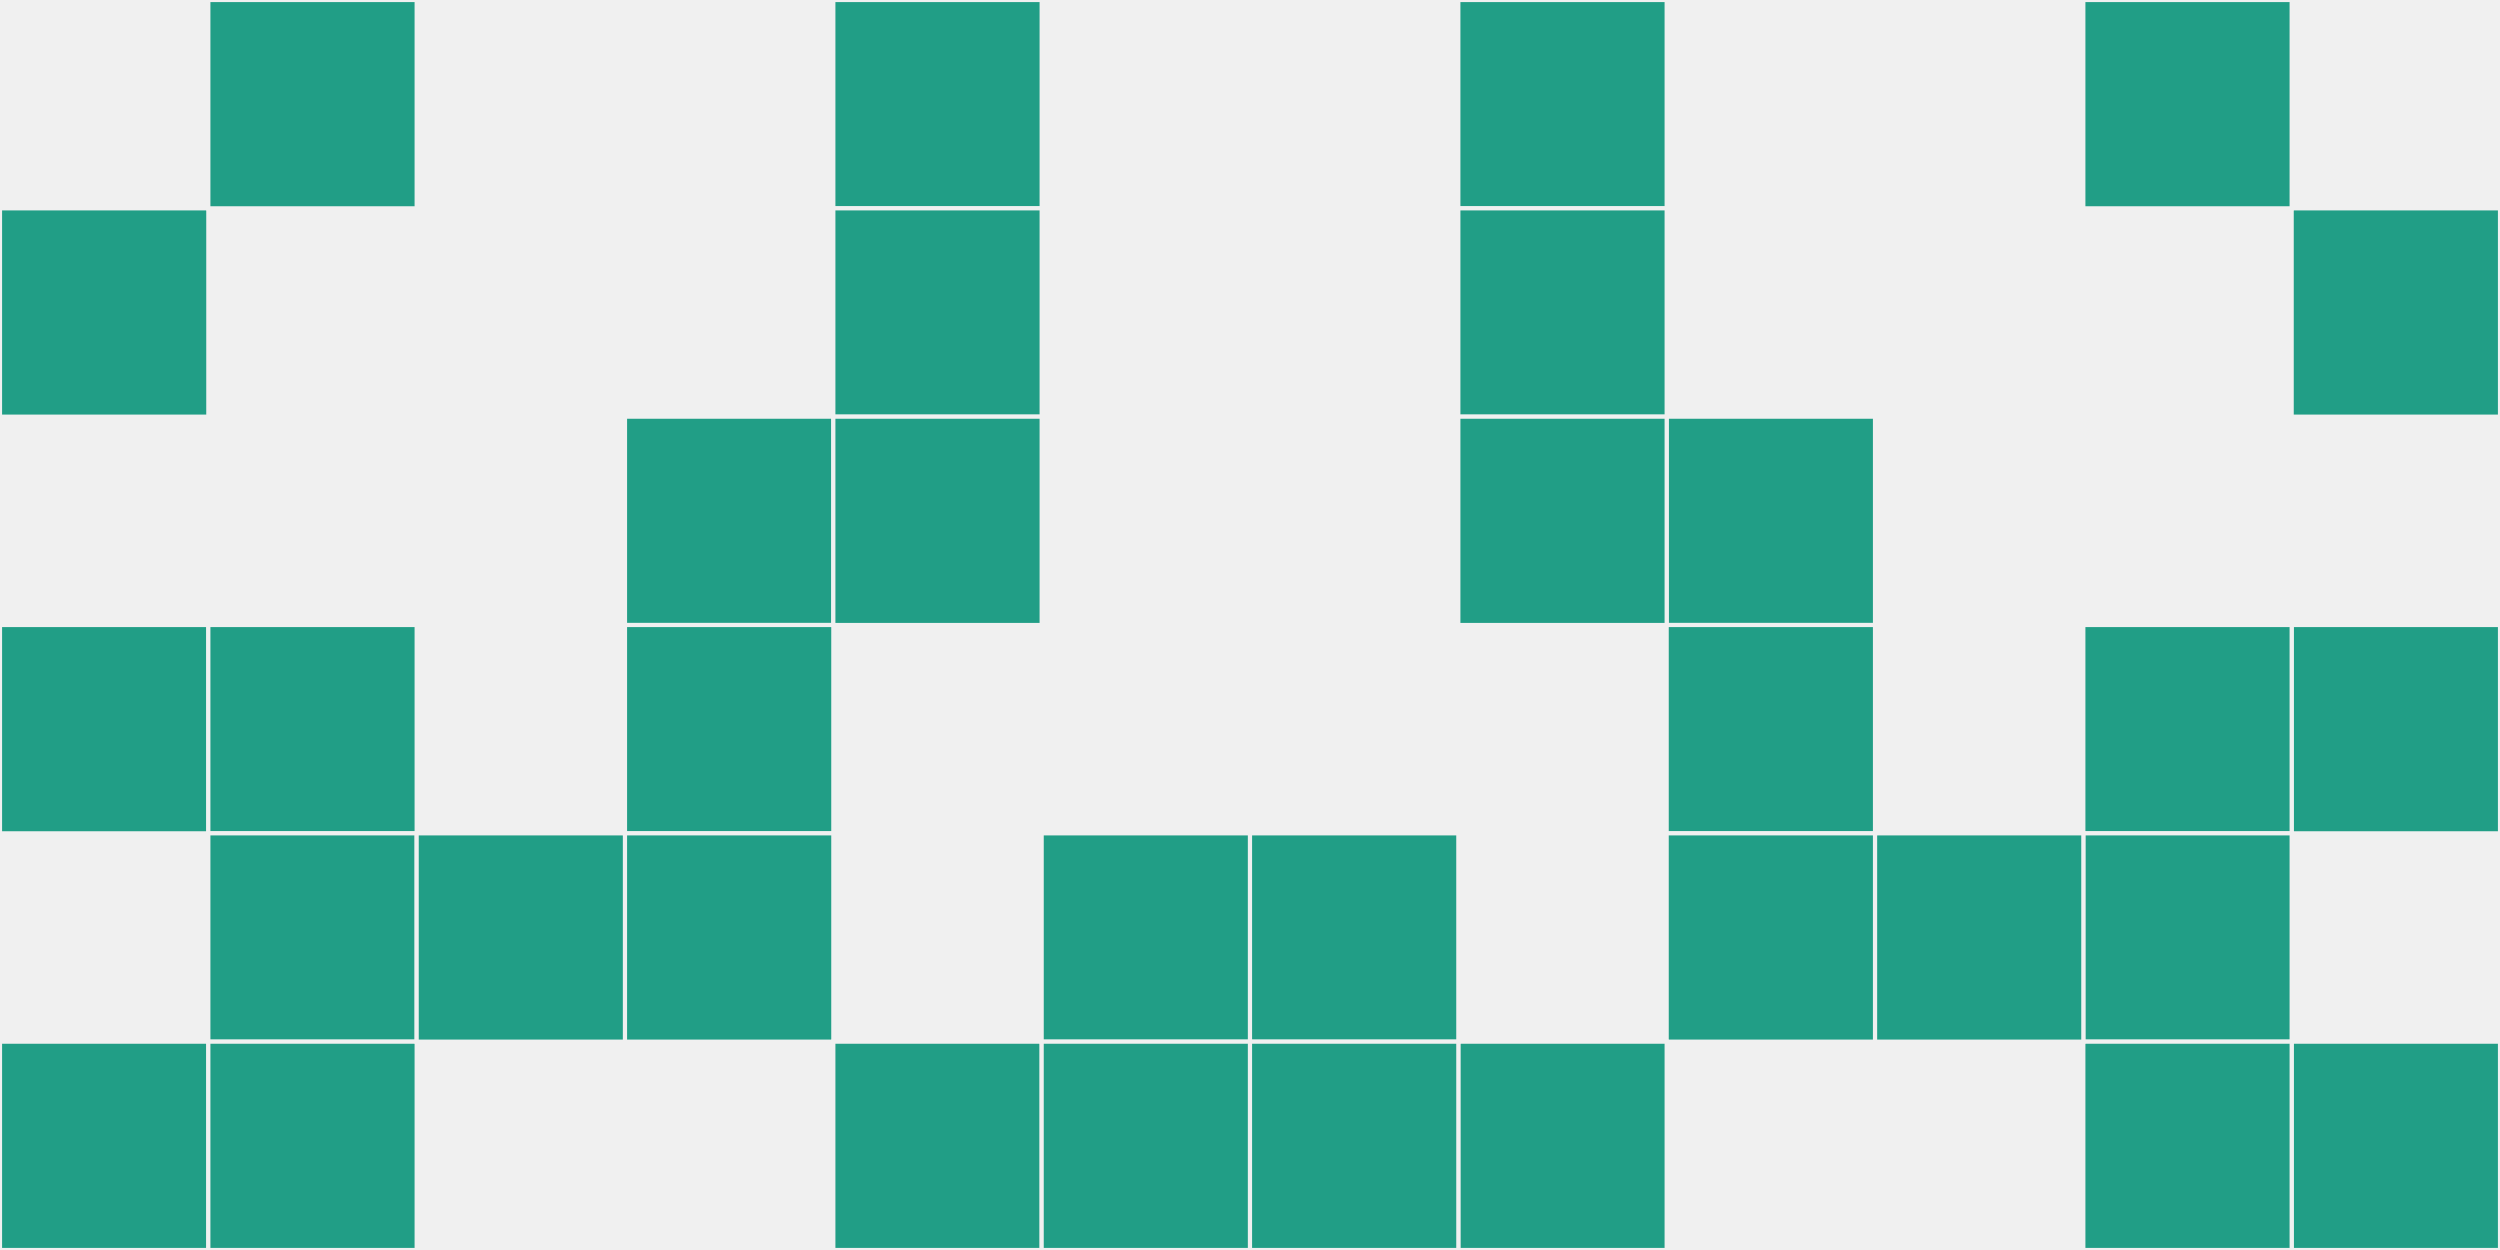
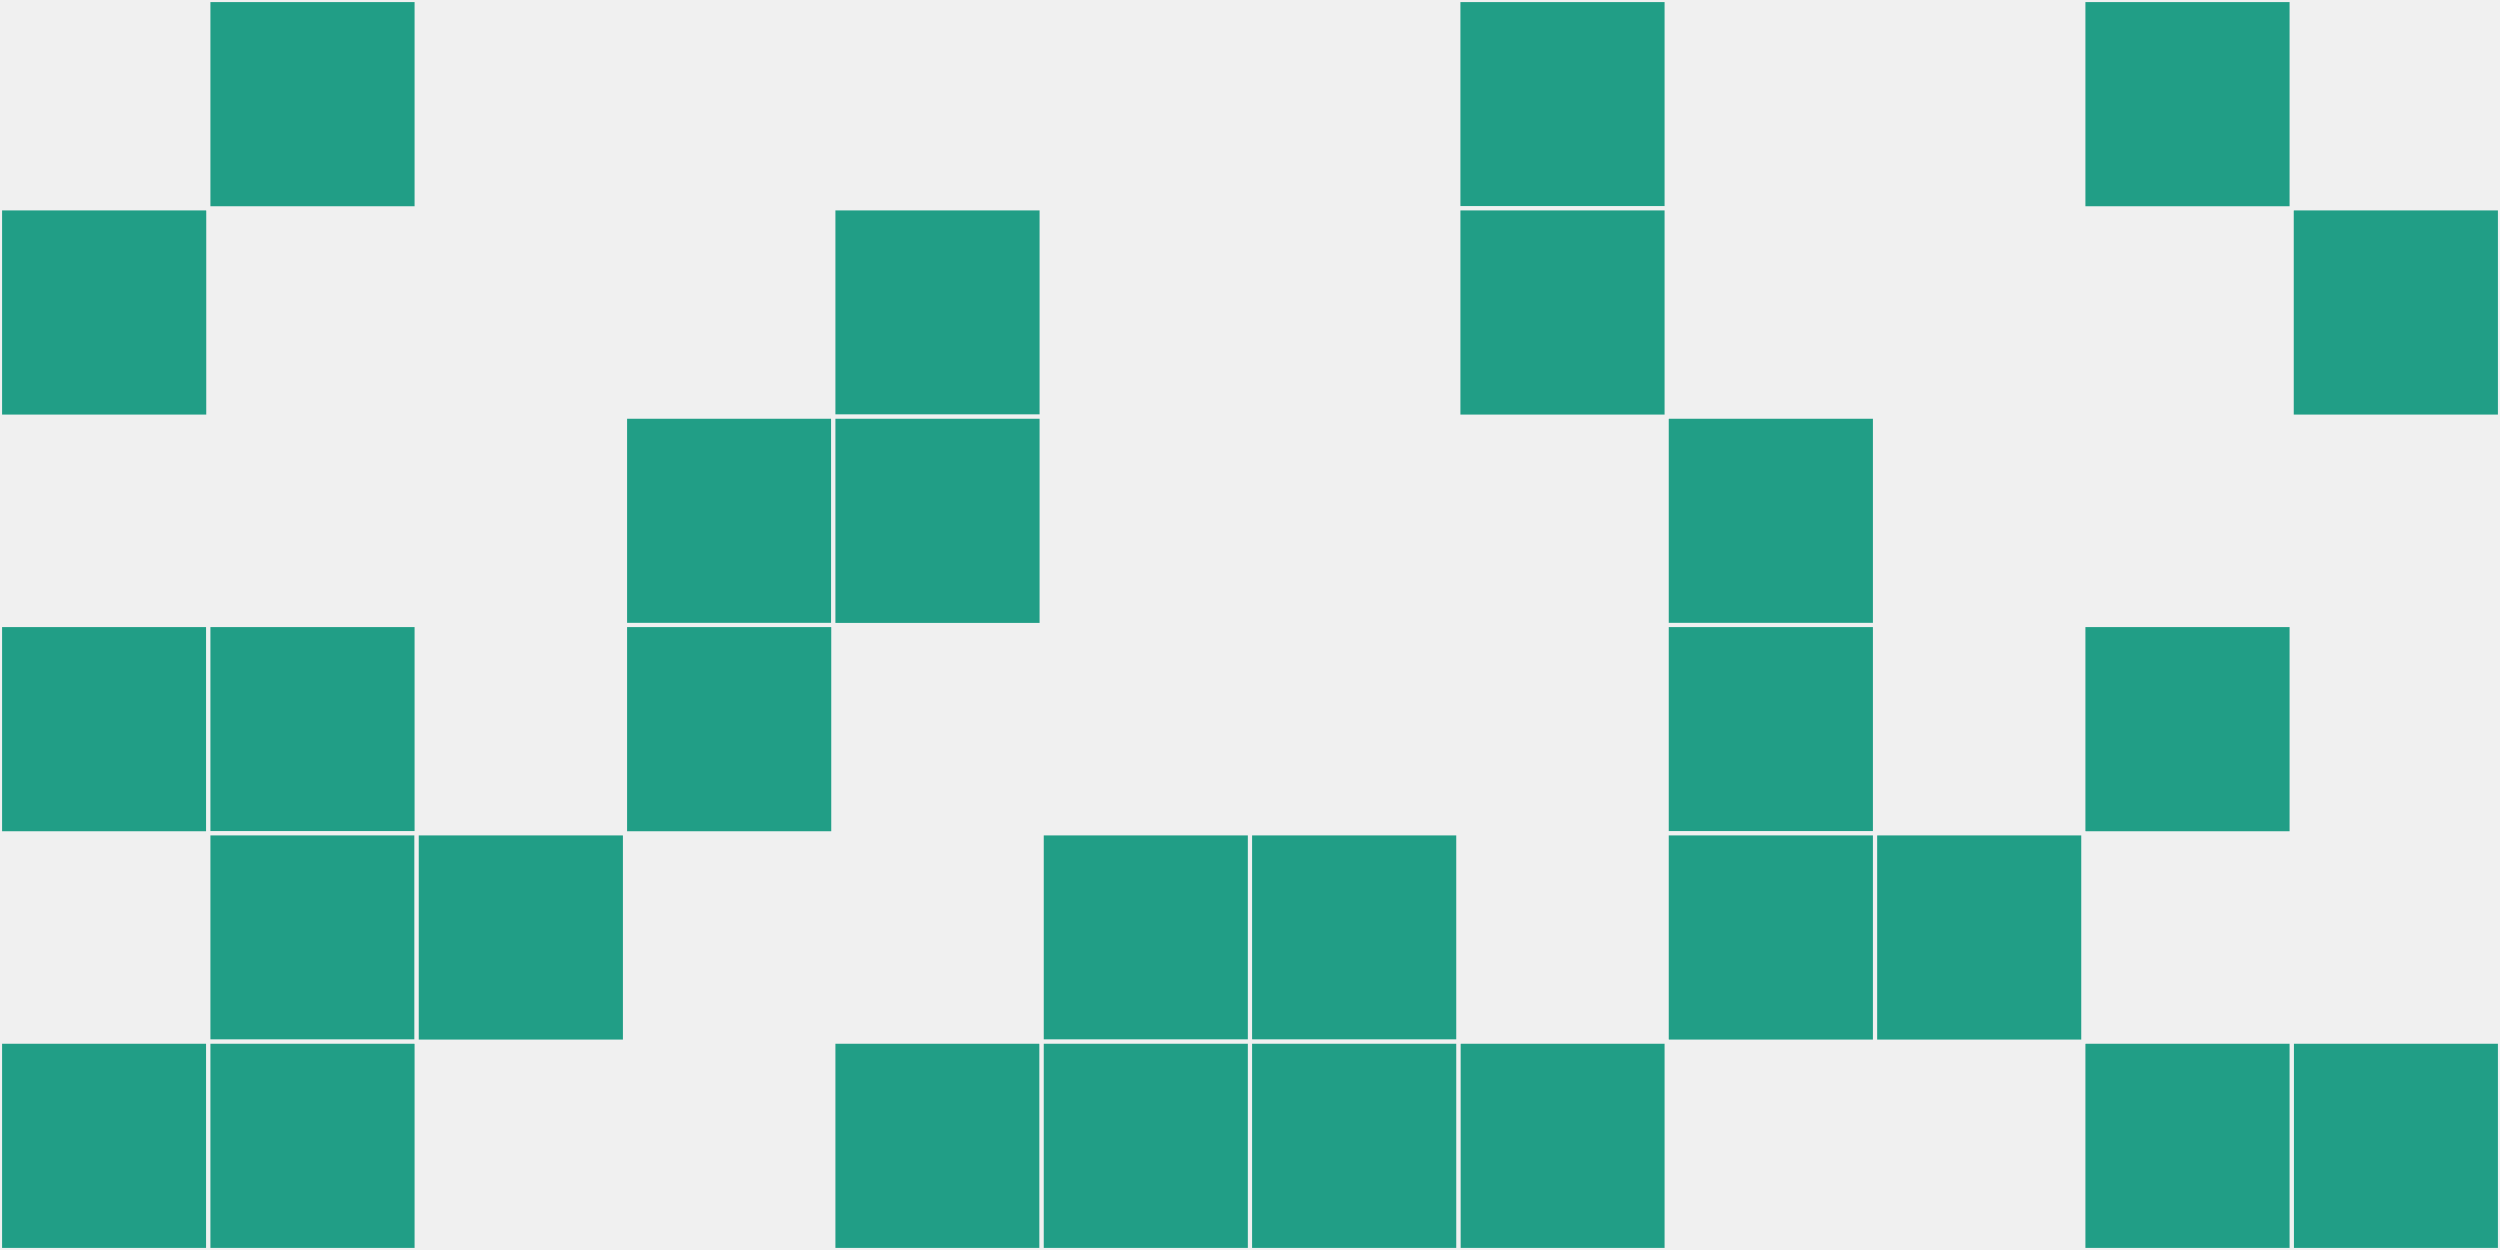
<svg xmlns="http://www.w3.org/2000/svg" width="12" height="6" viewBox="0 0 12 6" viewport-fill="red">
  <rect x="0" y="0" width="12" height="6" fill="#f0f0f0" />
  <rect x="0" y="1" width="1" height="1" fill="#219e86" stroke="#f0f0f0" stroke-width="0.02" />
  <rect x="11" y="1" width="1" height="1" fill="#219e86" stroke="#f0f0f0" stroke-width="0.02" />
  <rect x="0" y="3" width="1" height="1" fill="#219e86" stroke="#f0f0f0" stroke-width="0.02" />
-   <rect x="11" y="3" width="1" height="1" fill="#219e86" stroke="#f0f0f0" stroke-width="0.02" />
  <rect x="0" y="5" width="1" height="1" fill="#219e86" stroke="#f0f0f0" stroke-width="0.02" />
  <rect x="11" y="5" width="1" height="1" fill="#219e86" stroke="#f0f0f0" stroke-width="0.02" />
  <rect x="1" y="0" width="1" height="1" fill="#219e86" stroke="#f0f0f0" stroke-width="0.02" />
  <rect x="10" y="0" width="1" height="1" fill="#219e86" stroke="#f0f0f0" stroke-width="0.02" />
  <rect x="1" y="3" width="1" height="1" fill="#219e86" stroke="#f0f0f0" stroke-width="0.02" />
  <rect x="10" y="3" width="1" height="1" fill="#219e86" stroke="#f0f0f0" stroke-width="0.02" />
  <rect x="1" y="4" width="1" height="1" fill="#219e86" stroke="#f0f0f0" stroke-width="0.02" />
-   <rect x="10" y="4" width="1" height="1" fill="#219e86" stroke="#f0f0f0" stroke-width="0.02" />
  <rect x="1" y="5" width="1" height="1" fill="#219e86" stroke="#f0f0f0" stroke-width="0.02" />
  <rect x="10" y="5" width="1" height="1" fill="#219e86" stroke="#f0f0f0" stroke-width="0.02" />
  <rect x="2" y="4" width="1" height="1" fill="#219e86" stroke="#f0f0f0" stroke-width="0.02" />
  <rect x="9" y="4" width="1" height="1" fill="#219e86" stroke="#f0f0f0" stroke-width="0.02" />
  <rect x="3" y="2" width="1" height="1" fill="#219e86" stroke="#f0f0f0" stroke-width="0.02" />
  <rect x="8" y="2" width="1" height="1" fill="#219e86" stroke="#f0f0f0" stroke-width="0.02" />
  <rect x="3" y="3" width="1" height="1" fill="#219e86" stroke="#f0f0f0" stroke-width="0.02" />
  <rect x="8" y="3" width="1" height="1" fill="#219e86" stroke="#f0f0f0" stroke-width="0.02" />
-   <rect x="3" y="4" width="1" height="1" fill="#219e86" stroke="#f0f0f0" stroke-width="0.02" />
  <rect x="8" y="4" width="1" height="1" fill="#219e86" stroke="#f0f0f0" stroke-width="0.02" />
-   <rect x="4" y="0" width="1" height="1" fill="#219e86" stroke="#f0f0f0" stroke-width="0.02" />
  <rect x="7" y="0" width="1" height="1" fill="#219e86" stroke="#f0f0f0" stroke-width="0.02" />
  <rect x="4" y="1" width="1" height="1" fill="#219e86" stroke="#f0f0f0" stroke-width="0.02" />
  <rect x="7" y="1" width="1" height="1" fill="#219e86" stroke="#f0f0f0" stroke-width="0.02" />
  <rect x="4" y="2" width="1" height="1" fill="#219e86" stroke="#f0f0f0" stroke-width="0.02" />
-   <rect x="7" y="2" width="1" height="1" fill="#219e86" stroke="#f0f0f0" stroke-width="0.02" />
  <rect x="4" y="5" width="1" height="1" fill="#219e86" stroke="#f0f0f0" stroke-width="0.02" />
  <rect x="7" y="5" width="1" height="1" fill="#219e86" stroke="#f0f0f0" stroke-width="0.02" />
  <rect x="5" y="4" width="1" height="1" fill="#219e86" stroke="#f0f0f0" stroke-width="0.02" />
  <rect x="6" y="4" width="1" height="1" fill="#219e86" stroke="#f0f0f0" stroke-width="0.02" />
  <rect x="5" y="5" width="1" height="1" fill="#219e86" stroke="#f0f0f0" stroke-width="0.02" />
  <rect x="6" y="5" width="1" height="1" fill="#219e86" stroke="#f0f0f0" stroke-width="0.02" />
</svg>